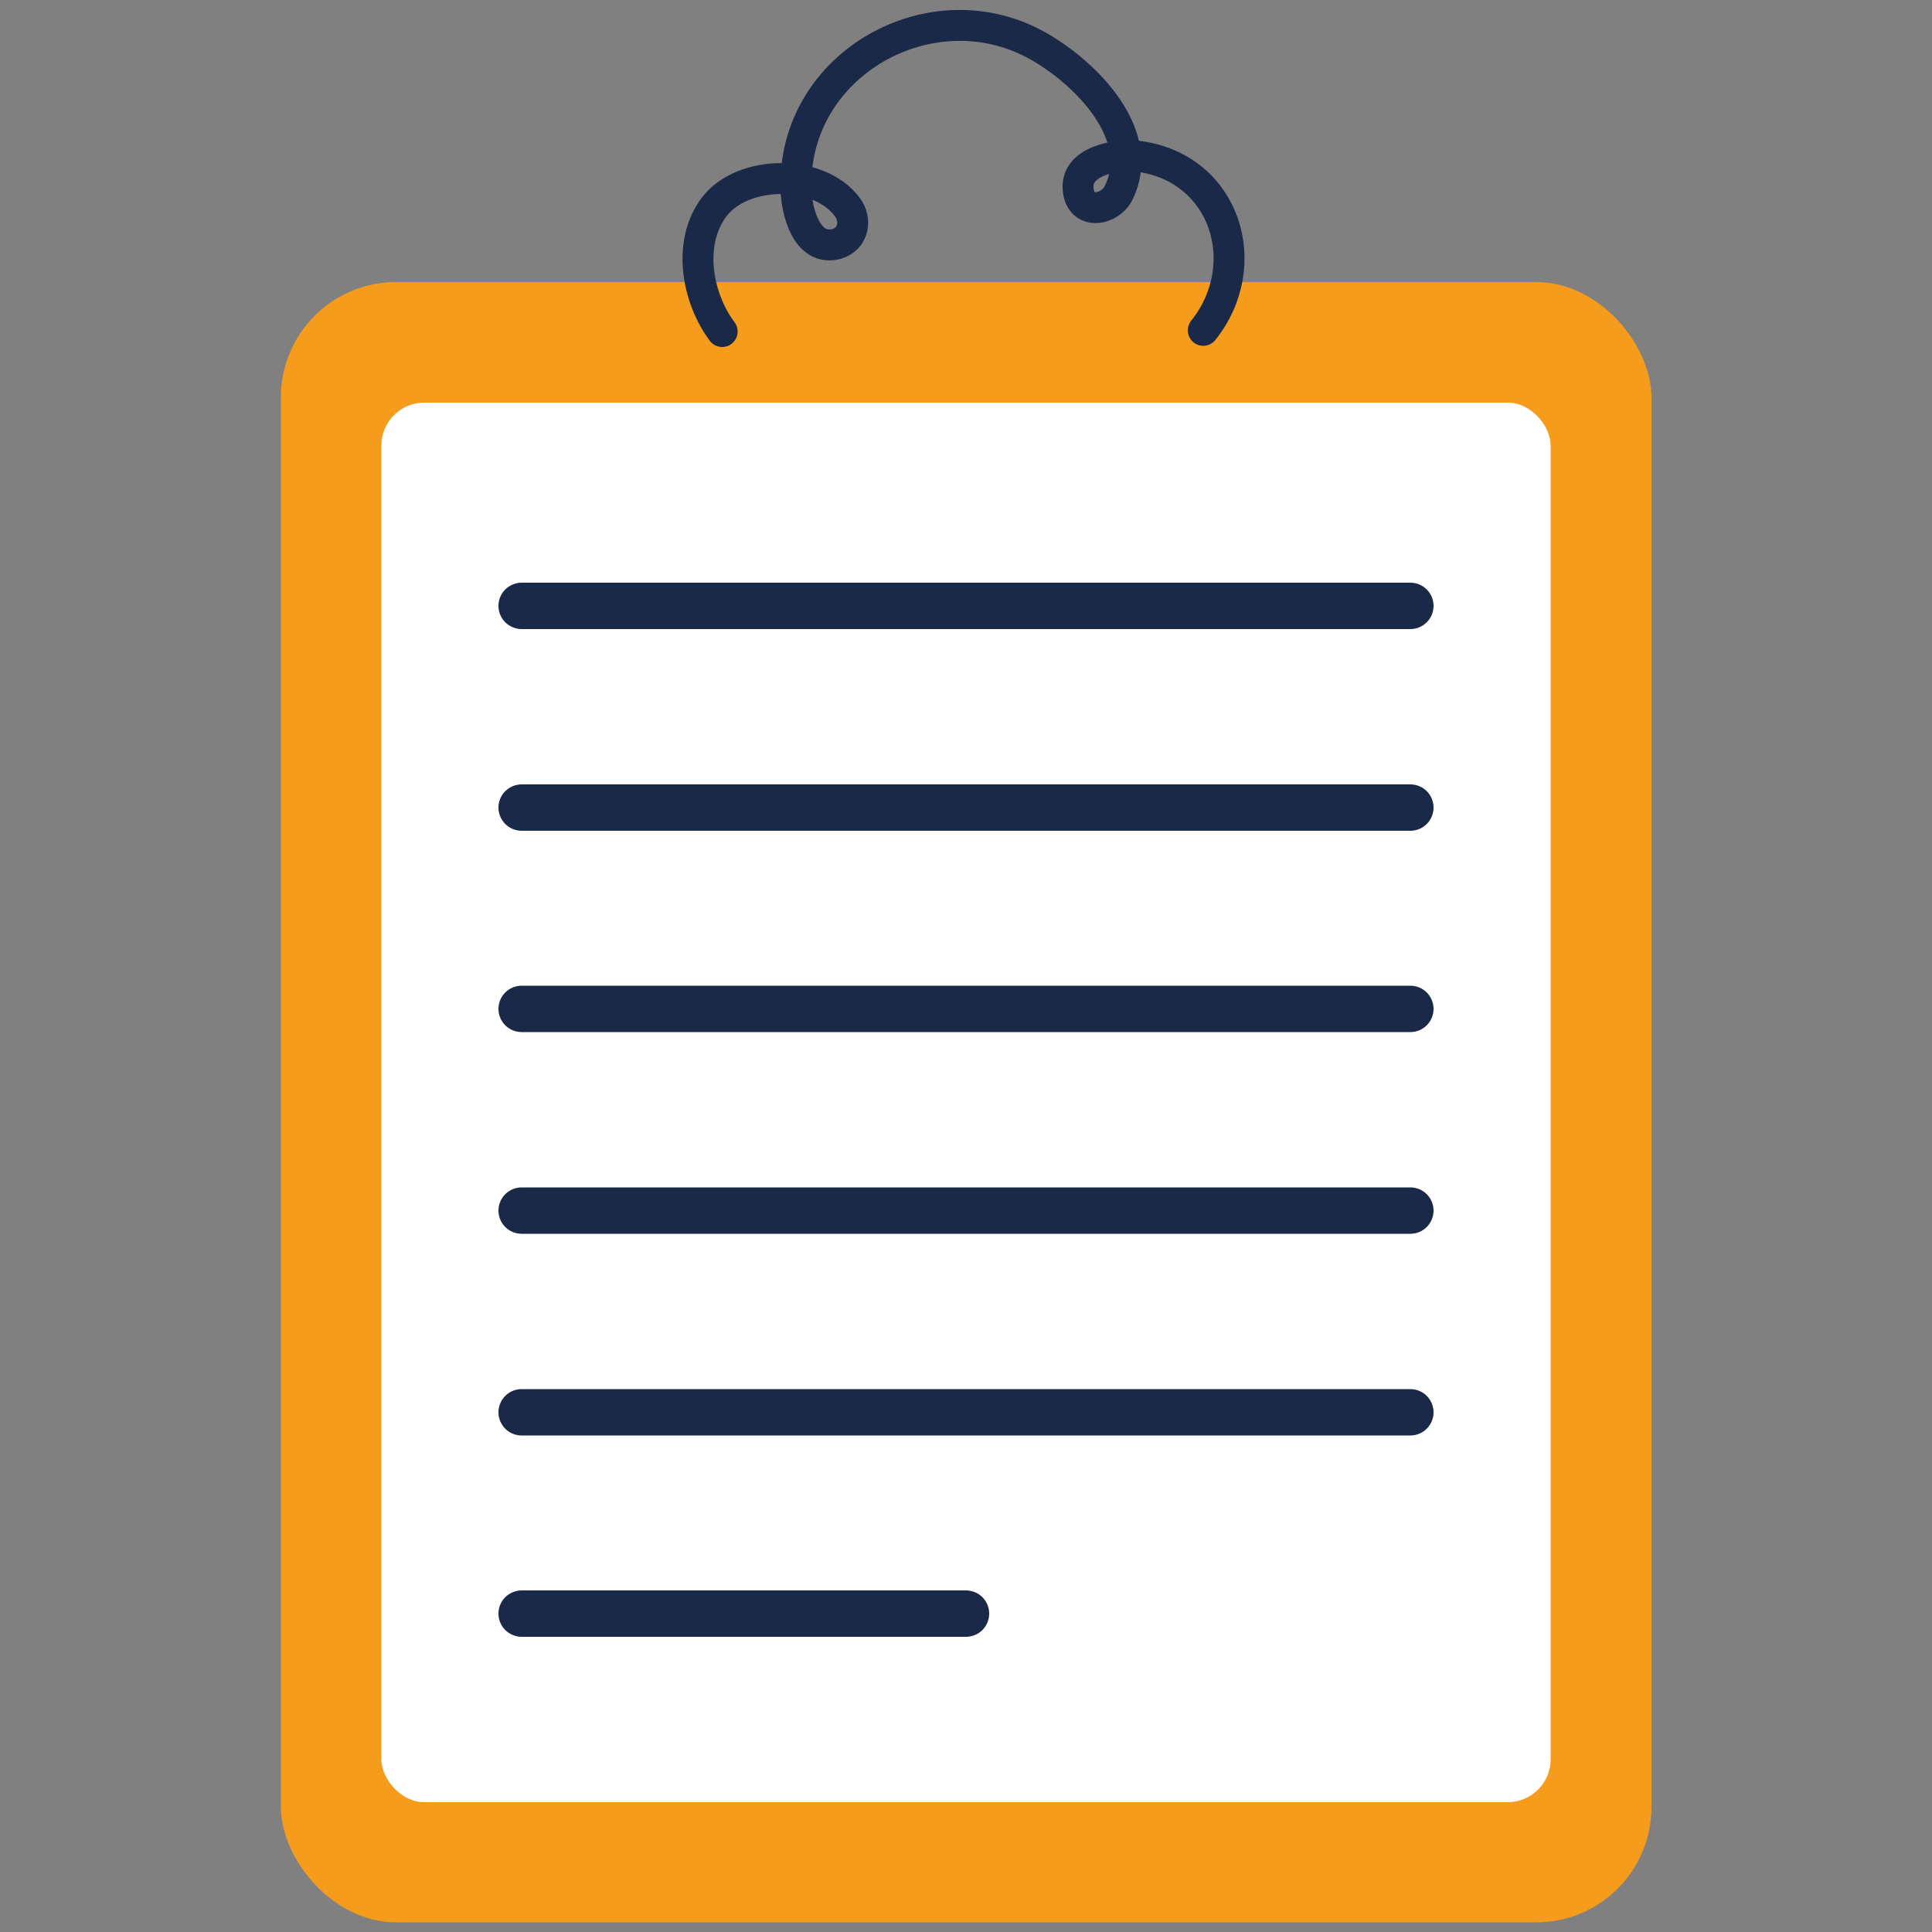
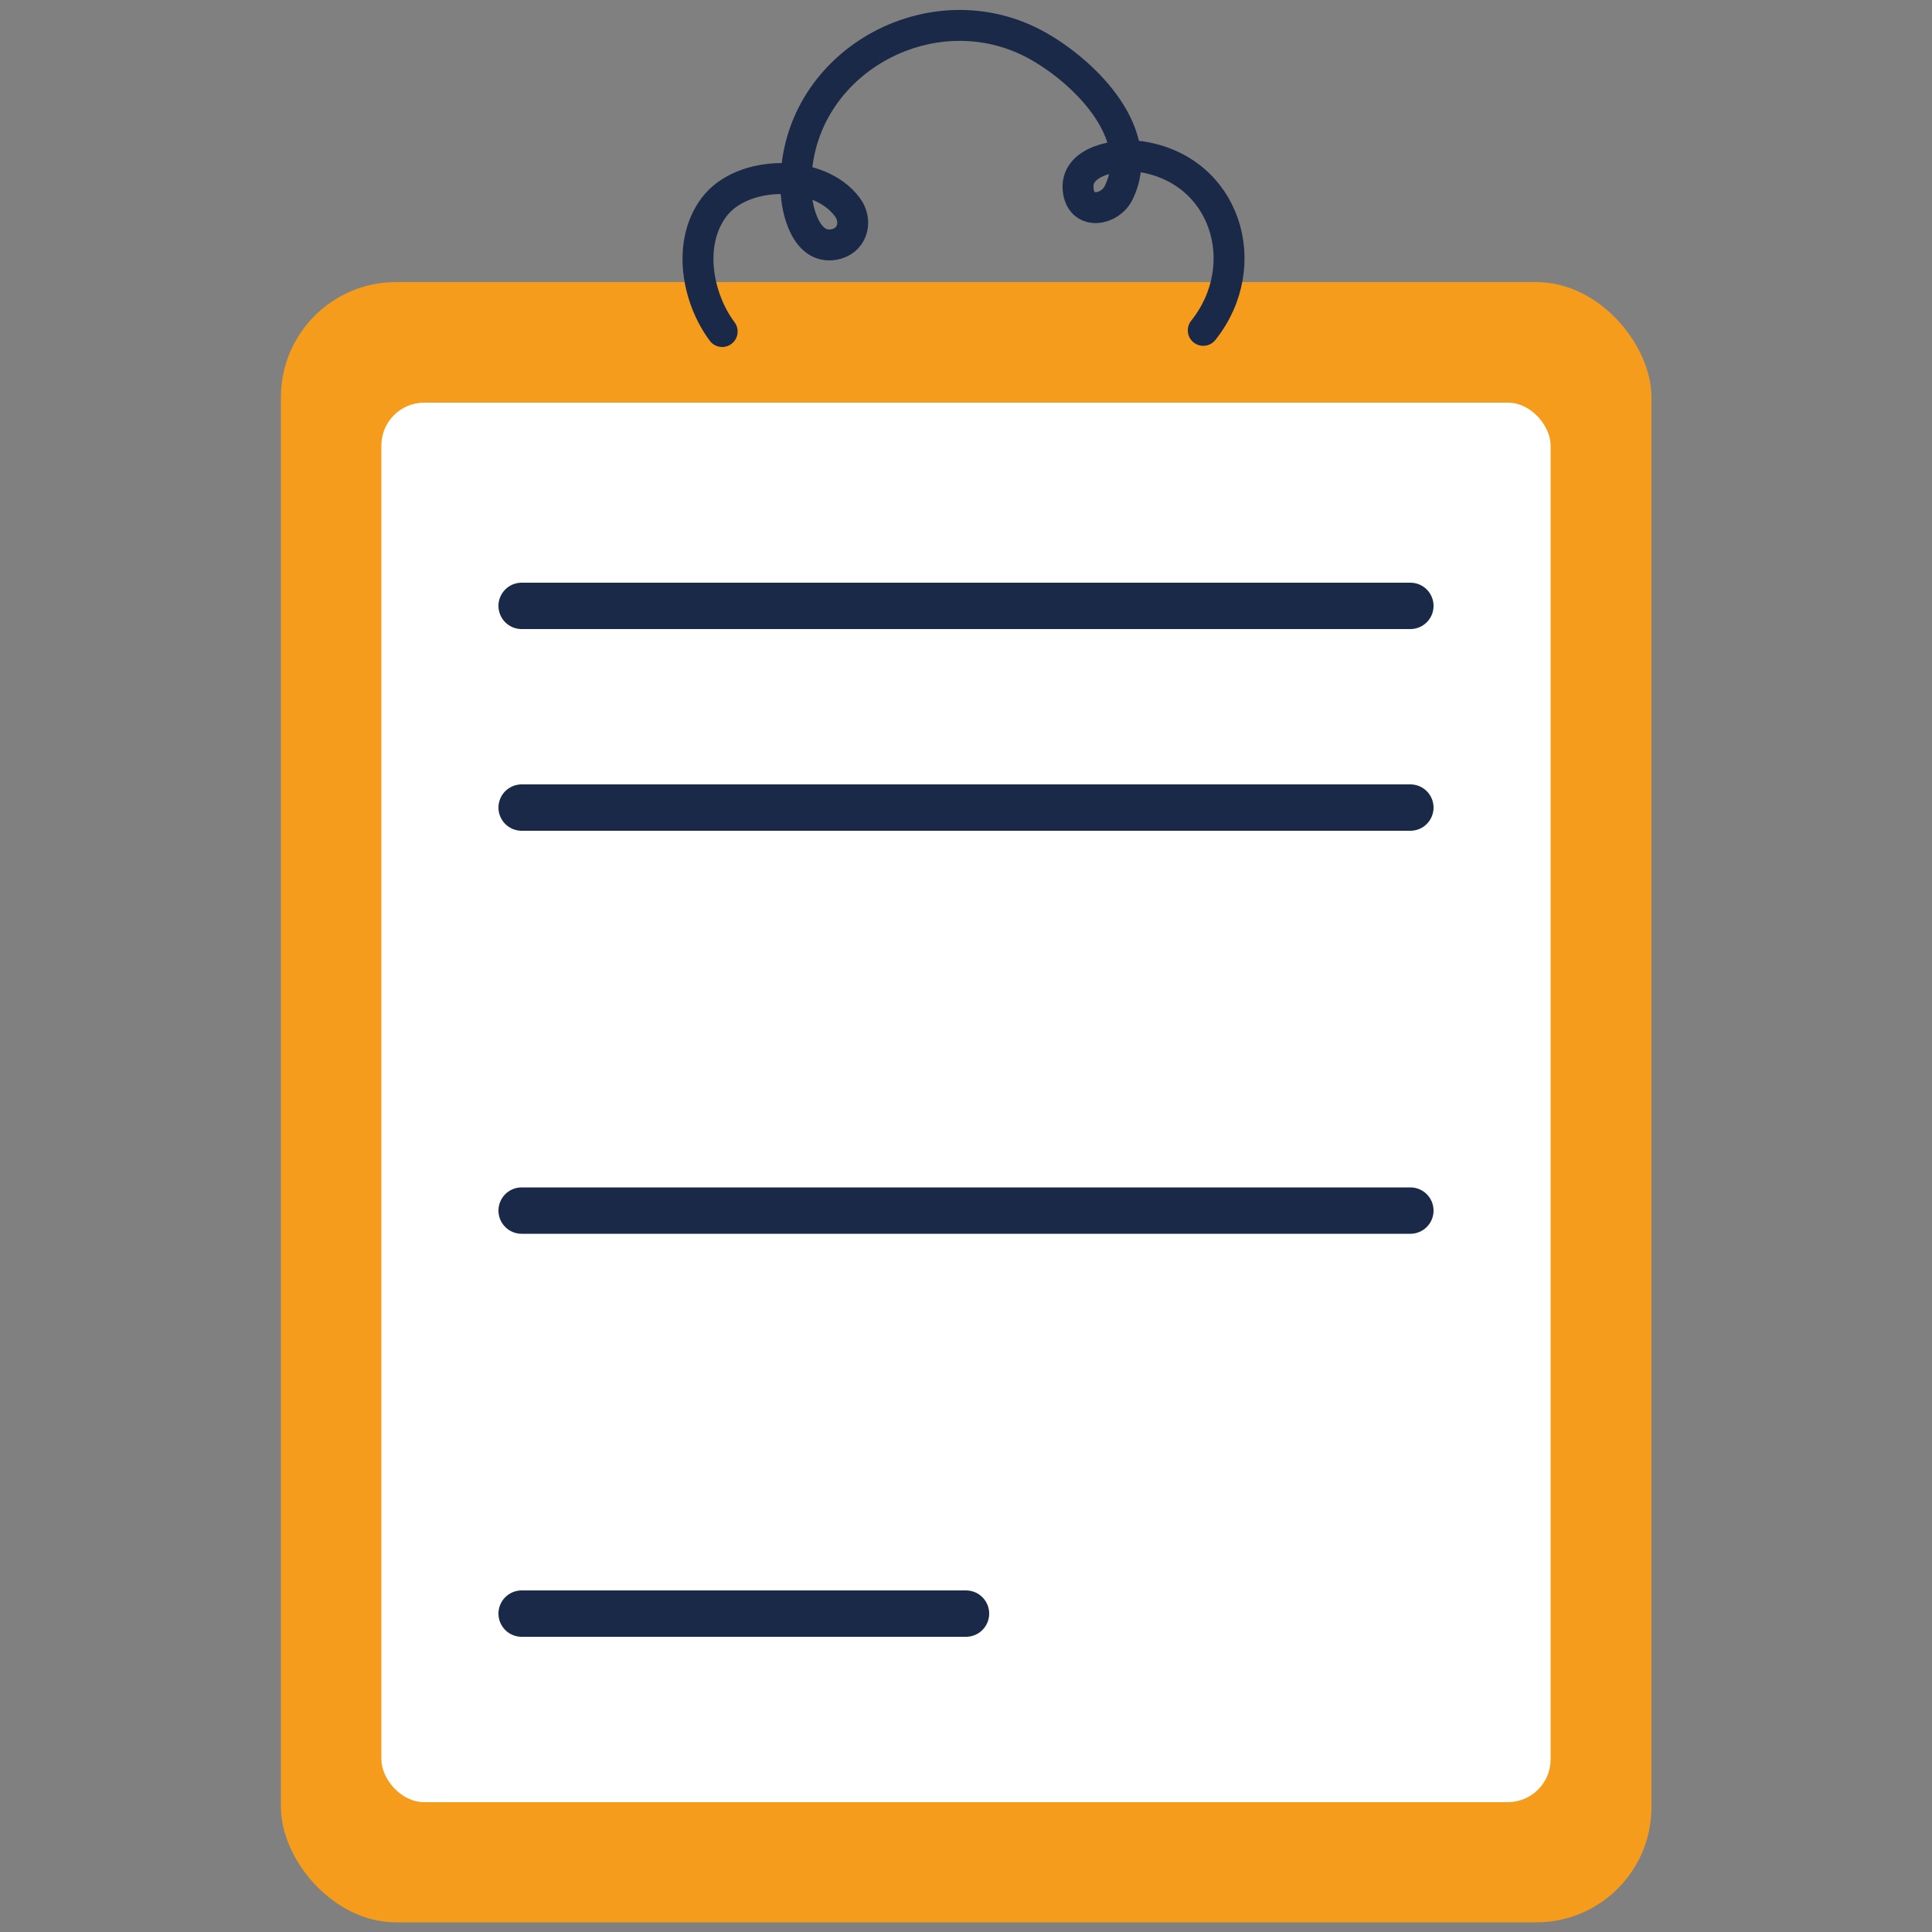
<svg xmlns="http://www.w3.org/2000/svg" id="a" viewBox="0 0 500 500">
  <rect x="0" y="0" width="500" height="500" fill="#808080" stroke="none" />
  <defs>
    <style>      .cls-1 {        stroke-width: 8px;      }      .cls-1, .cls-2 {        fill: none;        stroke: #1a2947;        stroke-linecap: round;        stroke-miterlimit: 10;      }      .cls-2 {        stroke-width: 12px;      }      .cls-3 {        fill: #f59c1c;      }      .cls-3, .cls-4 {        stroke-width: 0px;      }      .cls-4 {        fill: #fff;      }    </style>
  </defs>
  <rect class="cls-3" x="72.7" y="73" width="354.7" height="424.5" rx="29.8" ry="29.8" />
  <rect class="cls-4" x="98.7" y="104.2" width="302.6" height="362.2" rx="11.1" ry="11.1" />
  <g>
    <line class="cls-2" x1="135" y1="156.8" x2="365" y2="156.8" />
    <line class="cls-2" x1="135" y1="313.3" x2="365" y2="313.3" />
    <line class="cls-2" x1="135" y1="209" x2="365" y2="209" />
-     <line class="cls-2" x1="135" y1="365.5" x2="365" y2="365.5" />
    <line class="cls-2" x1="135" y1="417.6" x2="250" y2="417.6" />
-     <line class="cls-2" x1="135" y1="261.1" x2="365" y2="261.1" />
  </g>
  <path class="cls-1" d="M186.9,85.8c-6.5-8.7-9.1-22.9-2.1-32.2,7.3-9.7,27.1-10,34.5,0,2.5,3.3,1.6,8.2-2.7,9.5-7.9,2.2-10.5-8.7-10.6-14.1-1-32.5,35.4-52.8,63-36.9,12,6.9,27.9,22.7,20.5,37.8-2.2,4.5-9.4,5.8-10.4-.3-1.4-8.2,10.5-9.9,15.9-9.1,22.2,3.2,29.9,28.1,16.4,45" />
</svg>